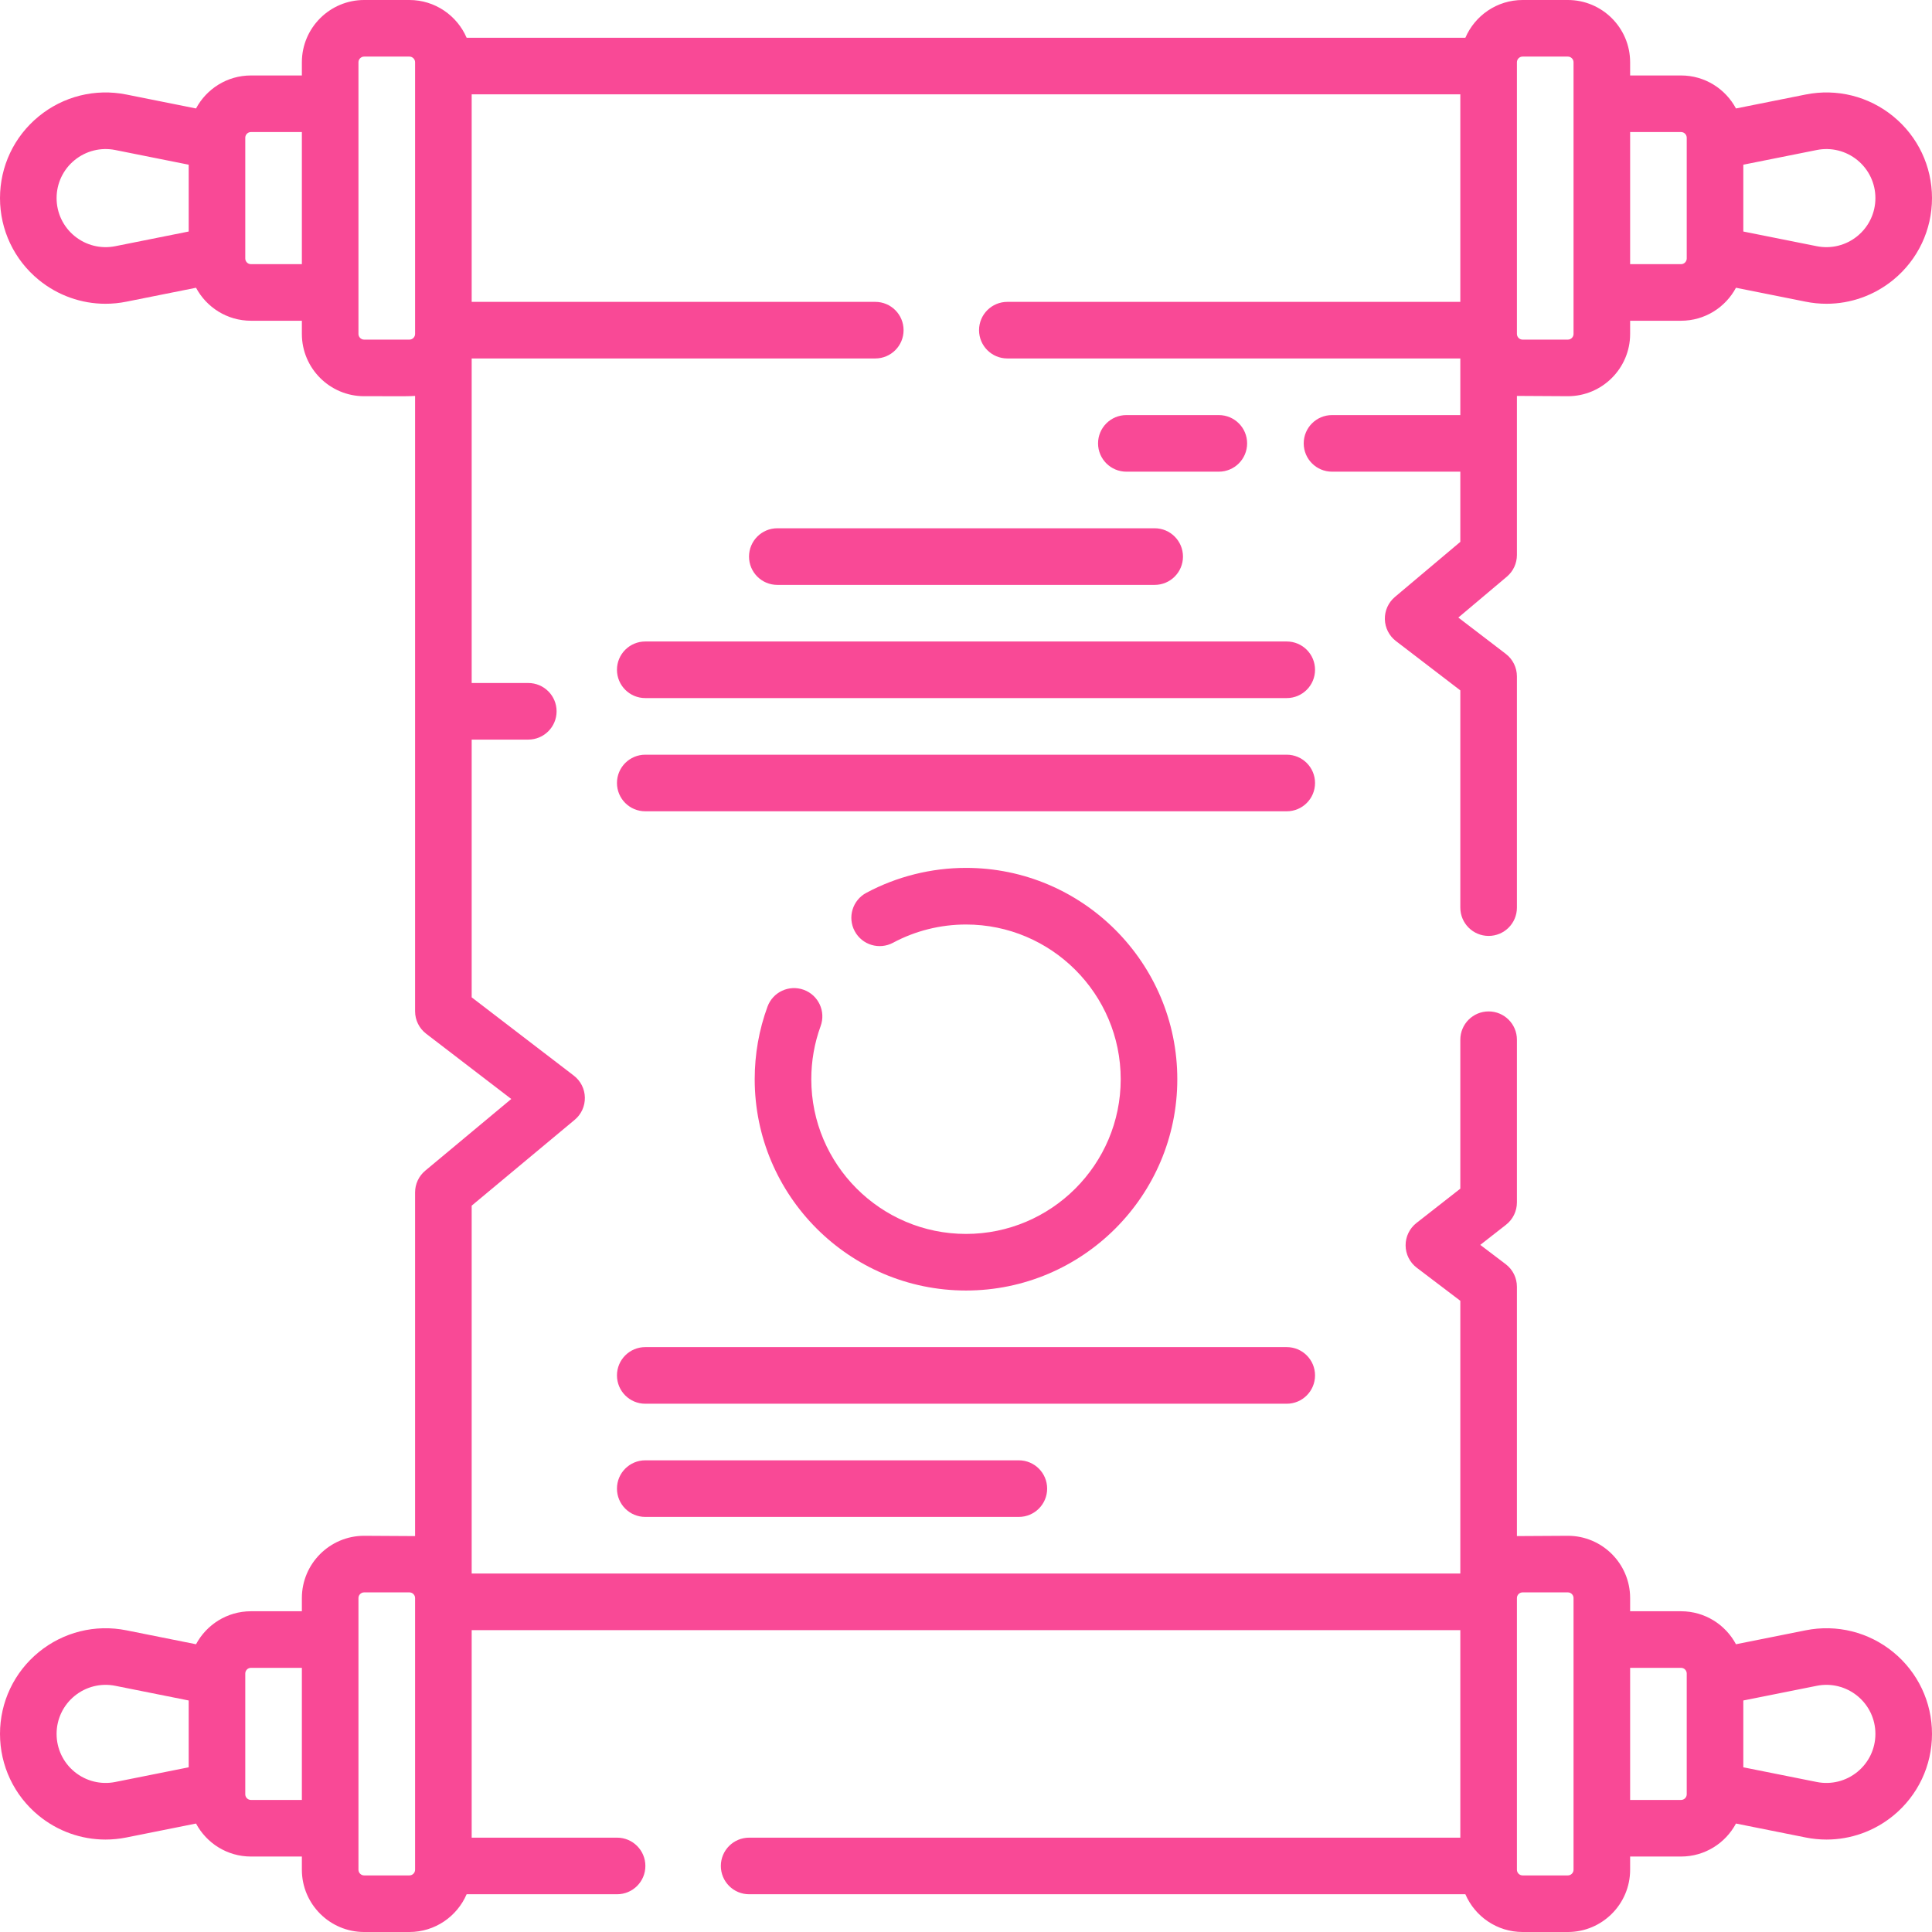
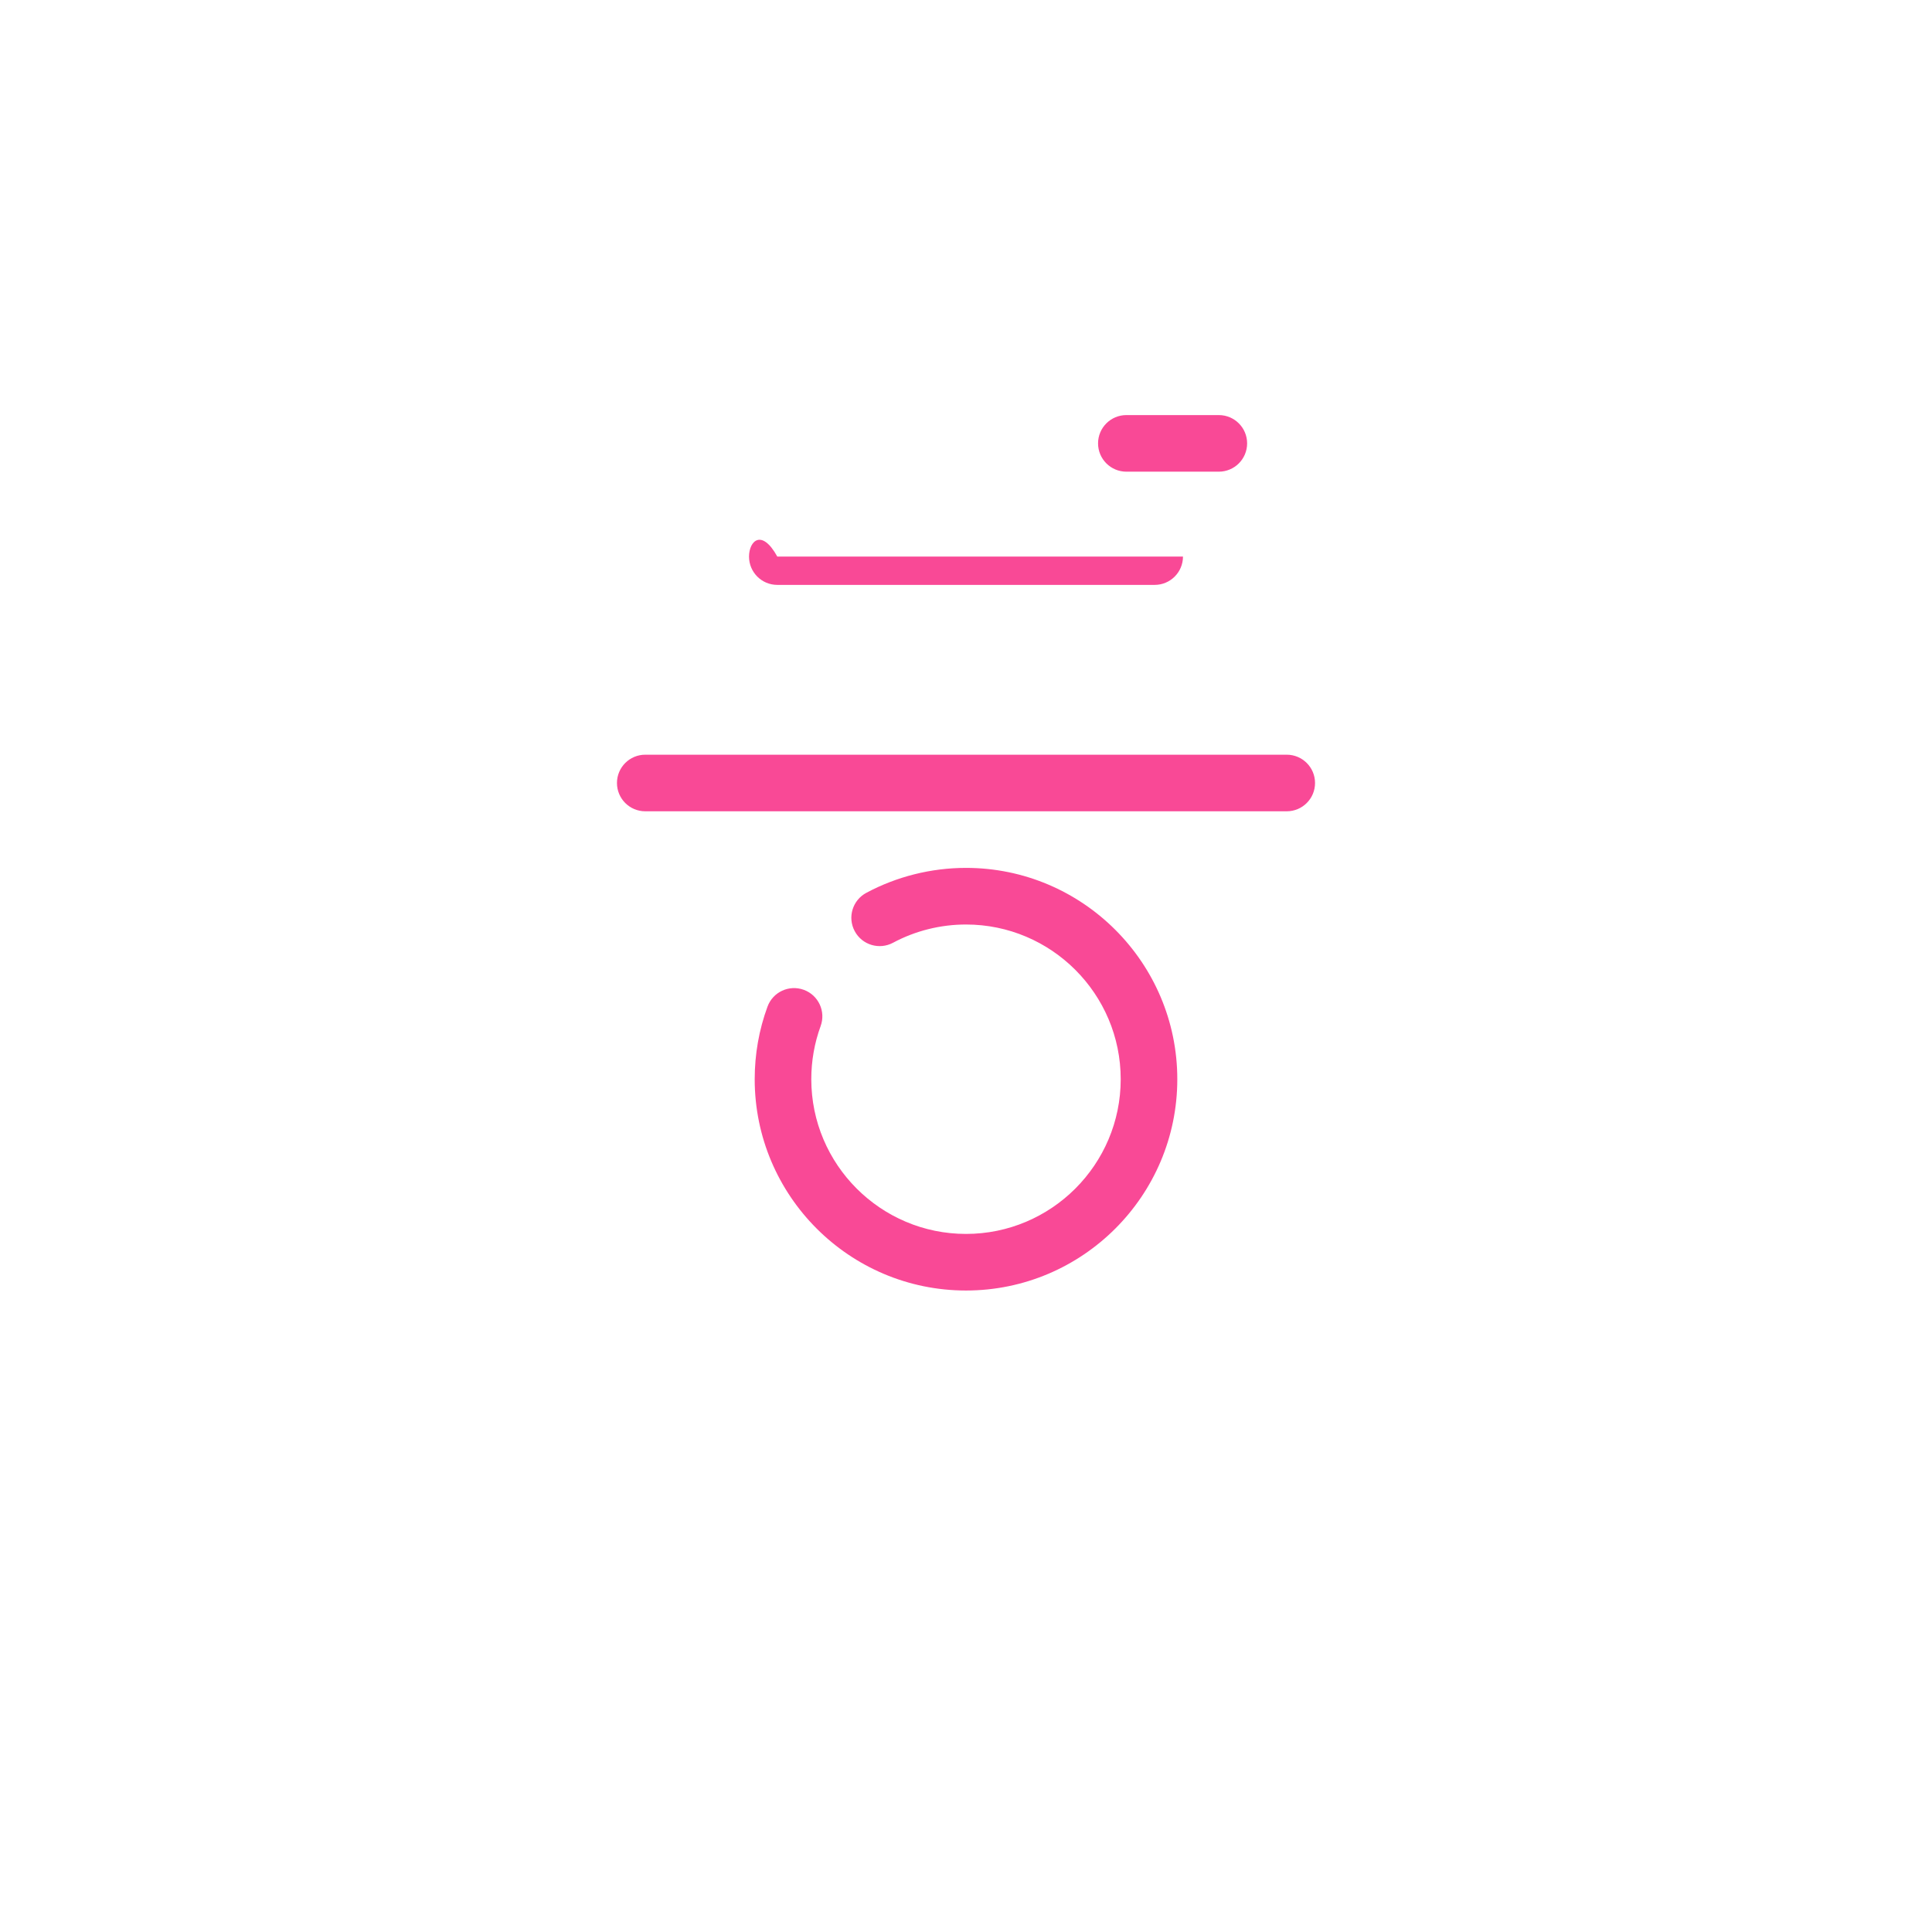
<svg xmlns="http://www.w3.org/2000/svg" width="65" height="65" viewBox="0 0 65 65" fill="none">
-   <path d="M63.699 55.586C62.872 54.909 61.797 54.64 60.749 54.85L58.405 55.319C58.052 54.659 57.357 54.209 56.558 54.209H54.844V53.765C54.844 52.61 53.904 51.67 52.749 51.67L51.035 51.68V43.291C51.035 42.993 50.896 42.712 50.658 42.532L49.802 41.883L50.669 41.205C50.9 41.024 51.035 40.748 51.035 40.455V34.98C51.035 34.454 50.609 34.028 50.083 34.028C49.557 34.028 49.131 34.454 49.131 34.98V39.991L47.656 41.145C47.423 41.327 47.288 41.606 47.29 41.902C47.292 42.197 47.431 42.475 47.667 42.653L49.131 43.764V52.94H15.869V40.563L19.335 37.675C19.558 37.49 19.683 37.213 19.677 36.924C19.672 36.635 19.535 36.364 19.305 36.188L15.869 33.554V24.883H17.773C18.299 24.883 18.726 24.457 18.726 23.931C18.726 23.405 18.299 22.979 17.773 22.979H15.869V12.06H29.448C29.974 12.06 30.4 11.634 30.4 11.108C30.4 10.582 29.974 10.156 29.448 10.156H15.869V3.174H49.131V10.156H33.891C33.365 10.156 32.939 10.582 32.939 11.108C32.939 11.634 33.365 12.06 33.891 12.06H49.131V13.965H44.815C44.288 13.965 43.862 14.391 43.862 14.917C43.862 15.443 44.288 15.869 44.815 15.869H49.131V18.23L46.93 20.084C46.71 20.27 46.585 20.546 46.592 20.834C46.599 21.123 46.736 21.393 46.965 21.568L49.131 23.227V30.536C49.131 31.062 49.557 31.488 50.083 31.488C50.609 31.488 51.035 31.062 51.035 30.536V22.756C51.035 22.46 50.897 22.18 50.662 22L49.064 20.777L50.697 19.401C50.911 19.22 51.035 18.954 51.035 18.673V13.32C51.035 13.32 52.671 13.328 52.749 13.33C53.904 13.33 54.844 12.39 54.844 11.235V10.791H56.558C57.357 10.791 58.052 10.341 58.405 9.681L60.749 10.15C60.982 10.197 61.217 10.22 61.451 10.22C62.264 10.22 63.056 9.94 63.699 9.414C64.526 8.736 65 7.734 65 6.665C65 5.596 64.526 4.594 63.699 3.917C62.872 3.239 61.797 2.97 60.749 3.18L58.405 3.649C58.052 2.989 57.357 2.539 56.558 2.539H54.844V2.095C54.844 0.94 53.904 0 52.749 0H51.226C50.364 0 49.622 0.524 49.301 1.27H15.699C15.378 0.524 14.636 0 13.774 0H12.251C11.096 0 10.156 0.94 10.156 2.095V2.539H8.442C7.643 2.539 6.948 2.989 6.595 3.649L4.251 3.18C3.203 2.97 2.128 3.239 1.301 3.917C0.474 4.594 0 5.596 0 6.665C0 7.734 0.474 8.736 1.301 9.414C1.943 9.94 2.736 10.22 3.549 10.22C3.783 10.22 4.017 10.197 4.251 10.15L6.595 9.681C6.948 10.341 7.643 10.791 8.442 10.791H10.156V11.235C10.156 12.39 11.096 13.33 12.251 13.33C12.616 13.323 13.643 13.345 13.965 13.32V34.023C13.965 34.32 14.103 34.599 14.338 34.779L17.201 36.974L14.307 39.386C14.09 39.567 13.965 39.835 13.965 40.117V51.68L12.251 51.67C11.096 51.67 10.156 52.61 10.156 53.765V54.209H8.442C7.643 54.209 6.948 54.659 6.595 55.319L4.251 54.85C3.203 54.64 2.128 54.909 1.301 55.586C0.474 56.264 0 57.266 0 58.335C0 59.404 0.474 60.406 1.301 61.084C1.943 61.61 2.736 61.89 3.549 61.89C3.783 61.89 4.017 61.867 4.251 61.82L6.595 61.351C6.948 62.011 7.643 62.461 8.442 62.461H10.156V62.905C10.156 64.06 11.096 65 12.251 65H13.774C14.636 65 15.378 64.476 15.699 63.73H20.761C21.287 63.73 21.713 63.304 21.713 62.778C21.713 62.252 21.287 61.826 20.761 61.826H15.869V54.844H49.131V61.826H25.204C24.678 61.826 24.252 62.252 24.252 62.778C24.252 63.304 24.678 63.73 25.204 63.73H49.301C49.622 64.476 50.364 65 51.226 65H52.749C53.904 65 54.844 64.06 54.844 62.905V62.461H56.558C57.357 62.461 58.052 62.011 58.405 61.351L60.749 61.82C60.982 61.867 61.217 61.89 61.451 61.89C62.264 61.89 63.056 61.61 63.699 61.084C64.526 60.406 65 59.404 65 58.335C65 57.266 64.526 56.264 63.699 55.586ZM61.123 5.047C61.609 4.95 62.108 5.075 62.492 5.389C62.876 5.704 63.096 6.169 63.096 6.665C63.096 7.161 62.876 7.626 62.492 7.941C62.108 8.256 61.609 8.38 61.122 8.283L58.652 7.789V5.541L61.123 5.047ZM56.558 4.443C56.663 4.443 56.748 4.529 56.748 4.634V8.696C56.748 8.801 56.663 8.887 56.558 8.887H54.844V4.443H56.558ZM51.035 2.095C51.035 1.99 51.121 1.904 51.226 1.904H52.749C52.854 1.904 52.94 1.99 52.94 2.095V11.235C52.94 11.34 52.854 11.426 52.749 11.426H51.226C51.121 11.426 51.035 11.34 51.035 11.235V2.095ZM3.878 8.283C3.391 8.38 2.892 8.255 2.508 7.941C2.124 7.626 1.904 7.161 1.904 6.665C1.904 6.169 2.124 5.704 2.508 5.389C2.892 5.075 3.391 4.95 3.878 5.047L6.348 5.541V7.789L3.878 8.283ZM8.442 8.887C8.337 8.887 8.252 8.801 8.252 8.696C8.252 8.378 8.252 4.946 8.252 4.634C8.252 4.529 8.337 4.443 8.442 4.443H10.156V8.887H8.442ZM13.774 11.426H12.251C12.146 11.426 12.06 11.34 12.06 11.235V2.095C12.06 1.99 12.146 1.904 12.251 1.904H13.774C13.879 1.904 13.965 1.99 13.965 2.095V11.235C13.965 11.34 13.879 11.426 13.774 11.426ZM3.878 59.953C3.391 60.05 2.892 59.925 2.508 59.611C2.124 59.296 1.904 58.831 1.904 58.335C1.904 57.839 2.124 57.374 2.508 57.059C2.892 56.745 3.391 56.62 3.878 56.717L6.348 57.211V59.459L3.878 59.953ZM8.442 60.557C8.337 60.557 8.252 60.471 8.252 60.366V56.304C8.252 56.199 8.337 56.113 8.442 56.113H10.156V60.557H8.442ZM13.965 62.905C13.965 63.01 13.879 63.096 13.774 63.096H12.251C12.146 63.096 12.06 63.01 12.06 62.905V53.765C12.06 53.66 12.146 53.574 12.251 53.574H13.774C13.879 53.574 13.965 53.66 13.965 53.765V62.905ZM52.94 62.905C52.94 63.01 52.854 63.096 52.749 63.096H51.226C51.121 63.096 51.035 63.01 51.035 62.905V53.765C51.035 53.66 51.121 53.574 51.226 53.574H52.749C52.854 53.574 52.94 53.66 52.94 53.765V62.905ZM56.558 60.557H54.844V56.113H56.558C56.663 56.113 56.748 56.199 56.748 56.304V60.366C56.748 60.471 56.663 60.557 56.558 60.557ZM62.492 59.611C62.108 59.925 61.609 60.05 61.122 59.953L58.652 59.459V57.211L61.123 56.717C61.609 56.62 62.108 56.745 62.492 57.059C62.876 57.373 63.096 57.839 63.096 58.335C63.096 58.831 62.876 59.296 62.492 59.611Z" fill="#F94996" />
  <path d="M41.006 15.869C41.532 15.869 41.958 15.443 41.958 14.917C41.958 14.391 41.532 13.965 41.006 13.965H37.895C37.37 13.965 36.943 14.391 36.943 14.917C36.943 15.443 37.37 15.869 37.895 15.869H41.006Z" fill="#F94996" />
-   <path d="M25.2 18.726C25.2 19.252 25.626 19.678 26.152 19.678H38.848C39.374 19.678 39.8 19.252 39.8 18.726C39.8 18.2 39.374 17.773 38.848 17.773H26.152C25.626 17.773 25.2 18.2 25.2 18.726Z" fill="#F94996" />
-   <path d="M43.291 21.582H21.709C21.183 21.582 20.757 22.008 20.757 22.534C20.757 23.06 21.183 23.486 21.709 23.486H43.291C43.817 23.486 44.243 23.06 44.243 22.534C44.243 22.008 43.817 21.582 43.291 21.582Z" fill="#F94996" />
+   <path d="M25.2 18.726C25.2 19.252 25.626 19.678 26.152 19.678H38.848C39.374 19.678 39.8 19.252 39.8 18.726H26.152C25.626 17.773 25.2 18.2 25.2 18.726Z" fill="#F94996" />
  <path d="M43.291 25.391H21.709C21.183 25.391 20.757 25.817 20.757 26.343C20.757 26.869 21.183 27.295 21.709 27.295H43.291C43.817 27.295 44.243 26.869 44.243 26.343C44.243 25.817 43.817 25.391 43.291 25.391Z" fill="#F94996" />
-   <path d="M44.243 46.274C44.243 45.748 43.817 45.322 43.291 45.322H21.709C21.183 45.322 20.757 45.748 20.757 46.274C20.757 46.8 21.183 47.227 21.709 47.227H43.291C43.817 47.227 44.243 46.8 44.243 46.274Z" fill="#F94996" />
-   <path d="M21.709 49.131C21.183 49.131 20.757 49.557 20.757 50.083C20.757 50.609 21.183 51.035 21.709 51.035H34.277C34.803 51.035 35.23 50.609 35.23 50.083C35.23 49.557 34.803 49.131 34.277 49.131H21.709Z" fill="#F94996" />
  <path d="M27.042 33.301C26.547 33.121 26.001 33.375 25.821 33.869C25.535 34.65 25.391 35.471 25.391 36.309C25.391 40.229 28.58 43.418 32.5 43.418C36.42 43.418 39.609 40.229 39.609 36.309C39.609 32.388 36.42 29.199 32.5 29.199C31.33 29.199 30.17 29.49 29.145 30.039C28.681 30.288 28.507 30.865 28.756 31.328C29.004 31.792 29.581 31.966 30.045 31.718C30.794 31.316 31.643 31.104 32.5 31.104C35.37 31.104 37.705 33.439 37.705 36.309C37.705 39.179 35.37 41.514 32.5 41.514C29.63 41.514 27.295 39.179 27.295 36.309C27.295 35.694 27.401 35.093 27.609 34.522C27.79 34.028 27.536 33.481 27.042 33.301Z" fill="#F94996" />
</svg>